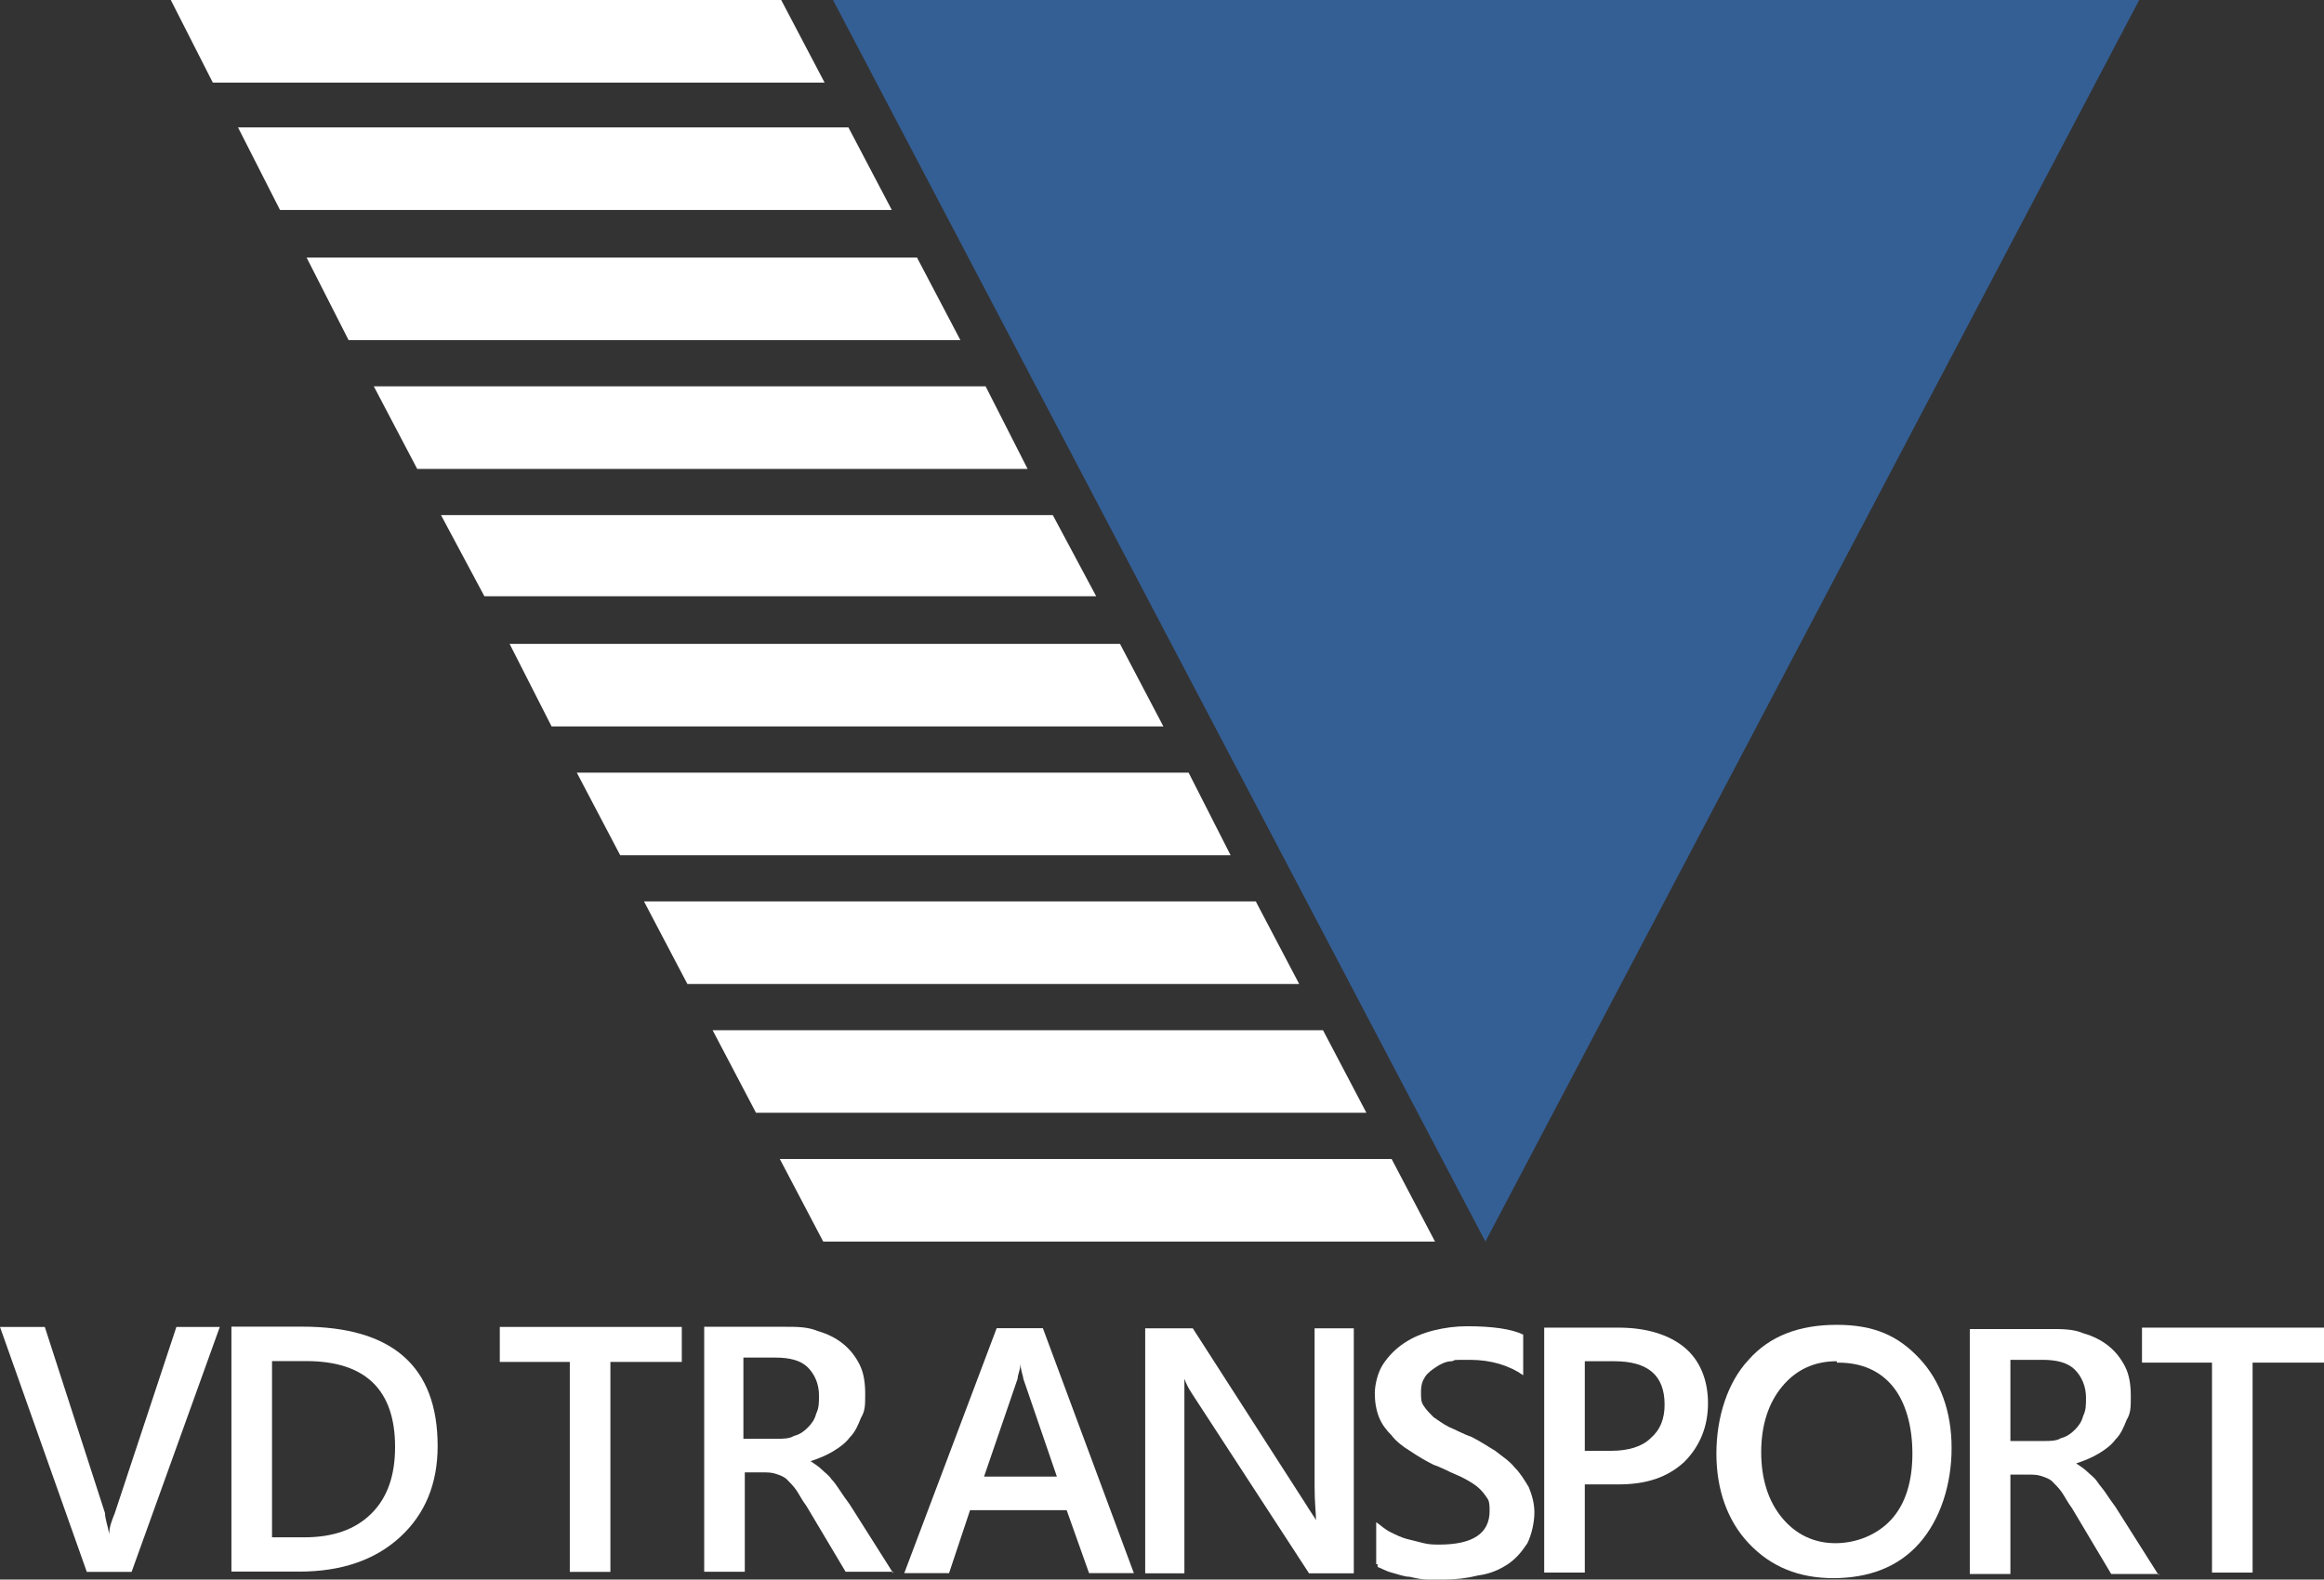
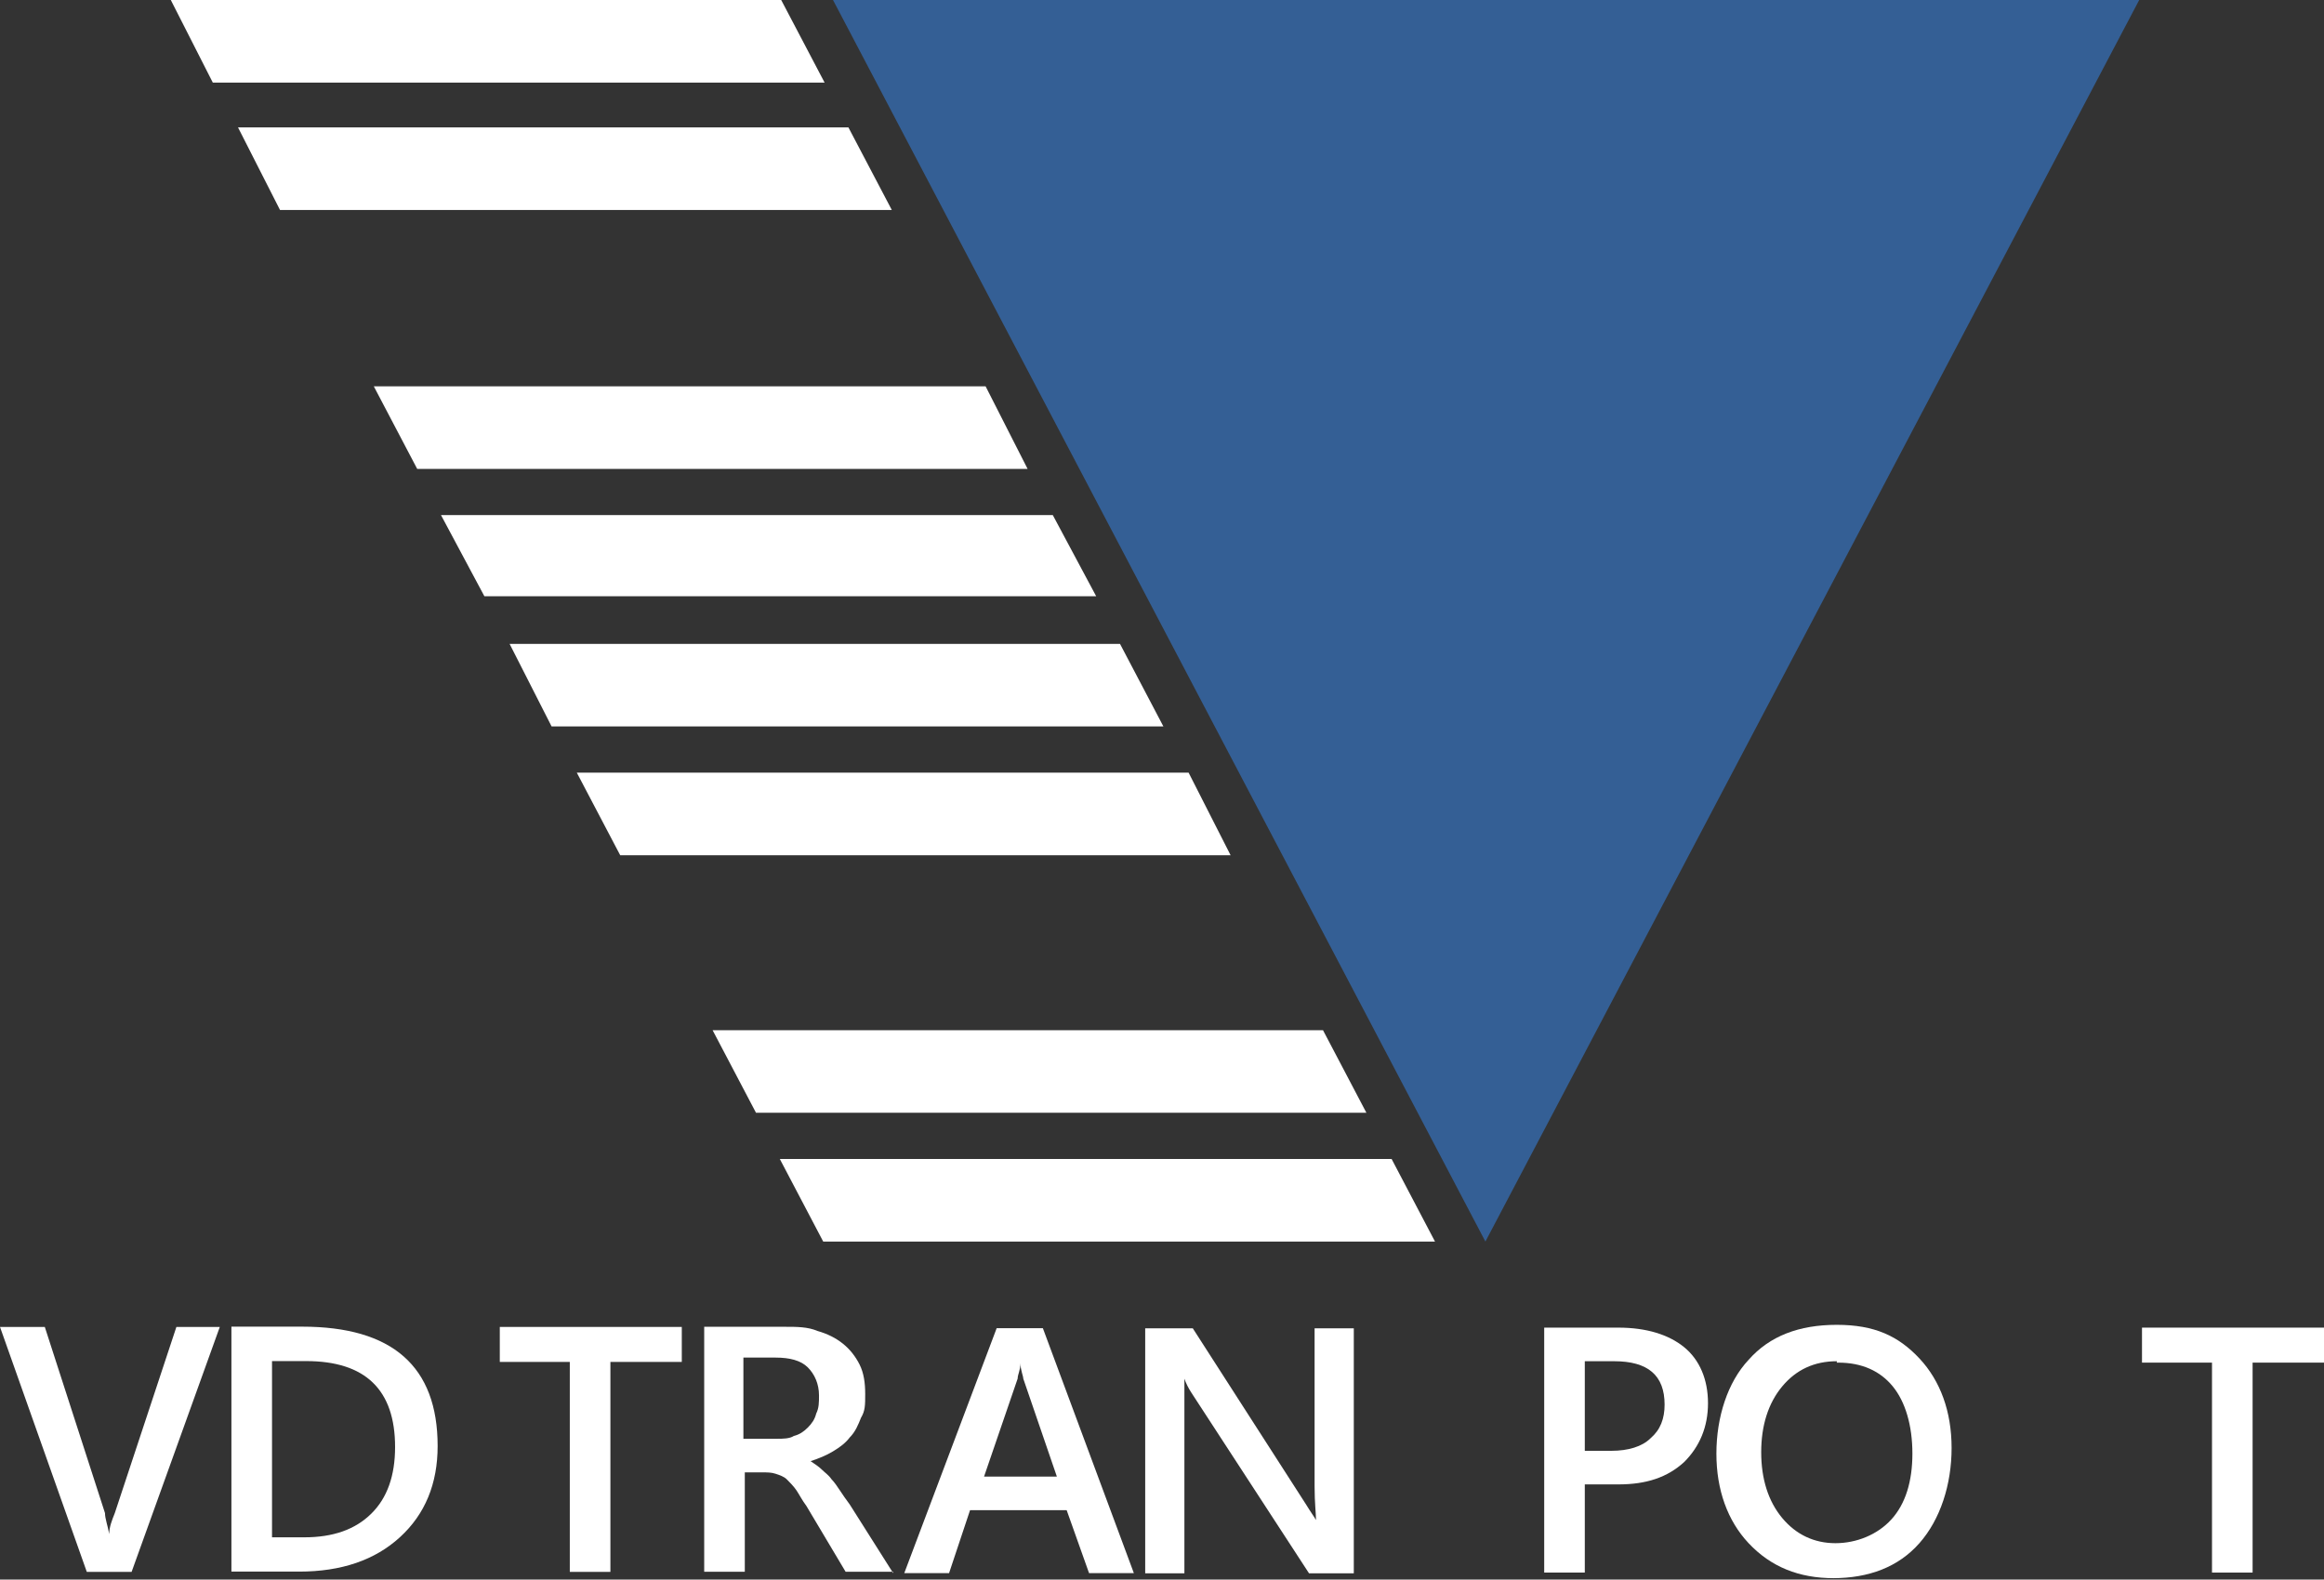
<svg xmlns="http://www.w3.org/2000/svg" id="Layer_1" viewBox="0 0 166 112.85">
  <rect x="0" y="0" width="166" height="112.85" fill="#333333" stroke="none" />
  <defs>
    <style>      .cls-1 {        fill: #fff;      }      .cls-2 {        fill: #345f95;      }    </style>
  </defs>
  <g id="Layer_1-2" data-name="Layer_1">
    <g id="Layer_1-2">
      <polygon class="cls-1" points="55.7 82.8 58.8 88.7 102.5 88.7 99.4 82.8 55.7 82.8" />
      <polygon class="cls-1" points="50.9 73.6 54 79.5 97.6 79.5 94.5 73.6 50.9 73.6" />
-       <polygon class="cls-1" points="46 64.4 49.1 70.3 92.8 70.3 89.7 64.4 46 64.4" />
      <polygon class="cls-1" points="41.2 55.2 44.3 61.1 87.9 61.1 84.9 55.2 41.2 55.2" />
      <polygon class="cls-1" points="36.4 46 39.4 51.9 83.1 51.9 80 46 36.4 46" />
      <polygon class="cls-1" points="31.5 36.8 34.6 42.6 78.3 42.6 75.2 36.8 31.5 36.8" />
      <polygon class="cls-1" points="26.7 27.6 29.8 33.5 73.4 33.5 70.4 27.6 26.7 27.6" />
-       <polygon class="cls-1" points="21.9 18.4 24.9 24.3 68.6 24.3 65.5 18.4 21.9 18.4" />
      <polygon class="cls-1" points="17 9.1 20 15 63.7 15 60.6 9.1 17 9.1" />
      <polygon class="cls-1" points="12.2 0 15.2 5.9 58.9 5.9 55.8 0 12.2 0" />
      <polygon class="cls-2" points="59.5 0 106.1 88.7 152.8 0 59.5 0" />
      <g>
        <path class="cls-1" d="M15.7,94.8l-6.3,17.5h-3.2L0,94.8h3.2l4.3,13.3c0,.4.2.9.3,1.5h0c0-.5.2-1,.4-1.5l4.4-13.3s3.1,0,3.1,0Z" />
        <path class="cls-1" d="M48.6,97.3h-5v15h-2.9v-15h-5v-2.5h13v2.5h-.1Z" />
        <path class="cls-1" d="M63.8,112.29h-3.4l-2.8-4.7c-.3-.4-.5-.8-.7-1.1s-.5-.6-.7-.8-.5-.3-.8-.4-.6-.1-1-.1h-1.2v7.1h-2.9v-17.5h5.8c.8,0,1.6,0,2.3.3.7.2,1.3.5,1.8.9s.9.9,1.2,1.5.4,1.3.4,2.1,0,1.2-.3,1.7c-.2.5-.4,1-.8,1.4-.3.4-.7.7-1.2,1s-1,.5-1.6.7h0c.3.2.6.4.8.6.2.2.5.4.7.7.2.2.4.5.6.8.2.3.4.6.7,1l3.1,4.9h0v-.1ZM53.1,97.09v5.7h2.4c.4,0,.9,0,1.2-.2.4-.1.7-.3,1-.6s.5-.6.6-1c.2-.4.2-.8.2-1.3,0-.8-.3-1.5-.8-2s-1.3-.7-2.3-.7h-2.4.1v.1Z" />
        <path class="cls-1" d="M80.99,112.39h-3.2l-1.6-4.5h-6.9l-1.5,4.5h-3.2l6.6-17.5h3.3l6.5,17.5h0ZM75.49,105.49l-2.4-7c0-.2-.2-.6-.2-1.1h0c0,.5-.2.8-.2,1.1l-2.4,7h5.4-.2Z" />
        <path class="cls-1" d="M96.7,112.4h-3.2l-8.4-12.9c-.2-.3-.4-.7-.5-1h0v13.9h-2.8v-17.5h3.4l8.1,12.6c.3.5.6.9.7,1.1h0c0-.5-.1-1.2-.1-2.4v-11.3h2.8v17.5h0Z" />
-         <path class="cls-1" d="M98.3,111.75v-3c.3.2.6.5,1,.7s.8.4,1.2.5.8.2,1.2.3.8.1,1.1.1c1.2,0,2.1-.2,2.7-.6.6-.4.9-1,.9-1.8s-.1-.8-.3-1.1-.5-.6-.8-.8-.8-.5-1.3-.7-1-.5-1.6-.7c-.6-.3-1.1-.6-1.7-1-.5-.3-1-.7-1.3-1.1-.4-.4-.7-.8-.9-1.3s-.3-1.1-.3-1.7.2-1.5.6-2.1c.4-.6.9-1.1,1.5-1.5s1.3-.7,2.1-.9,1.6-.3,2.4-.3c1.8,0,3.2.2,4,.6v2.9c-1-.7-2.3-1.1-3.8-1.1s-.9,0-1.3.1c-.4,0-.8.2-1.1.4s-.6.4-.8.7-.3.6-.3,1.1,0,.7.2,1,.4.5.7.8c.3.2.7.5,1.1.7.5.2,1,.5,1.6.7.6.3,1.2.7,1.7,1,.5.4,1,.7,1.4,1.2.4.4.7.9,1,1.4.2.5.4,1.1.4,1.8s-.2,1.6-.5,2.2c-.4.6-.8,1.1-1.4,1.5s-1.3.7-2.1.8c-.8.2-1.6.3-2.5.3h-1.1c-.4,0-.9-.1-1.3-.2-.4,0-.9-.2-1.3-.3-.4-.1-.7-.3-1-.4v-.2h-.1Z" />
        <path class="cls-1" d="M113.2,106.05v6.3h-2.9v-17.5h5.3c2,0,3.6.5,4.7,1.4,1.1.9,1.7,2.3,1.7,4s-.6,3.1-1.7,4.2c-1.2,1.1-2.7,1.6-4.7,1.6h-2.4ZM113.2,97.25v6.4h1.9c1.2,0,2.2-.3,2.8-.9.7-.6,1-1.4,1-2.4,0-2.1-1.2-3.1-3.6-3.1h-2.1,0Z" />
        <path class="cls-1" d="M131,112.75c-2.5,0-4.5-.8-6.1-2.5-1.5-1.6-2.3-3.8-2.3-6.4s.8-5.1,2.3-6.7c1.5-1.7,3.6-2.5,6.3-2.5s4.4.8,5.9,2.4c1.5,1.6,2.3,3.8,2.3,6.4s-.8,5.1-2.3,6.8-3.6,2.5-6.2,2.5h.1ZM131.2,97.25c-1.6,0-2.9.6-3.9,1.8s-1.5,2.8-1.5,4.7.5,3.5,1.5,4.7,2.3,1.8,3.8,1.8,3-.6,4-1.7,1.5-2.7,1.5-4.7-.5-3.7-1.4-4.8-2.2-1.7-3.9-1.7h-.1v-.1Z" />
-         <path class="cls-1" d="M154.2,112.45h-3.4l-2.8-4.7c-.3-.4-.5-.8-.7-1.1s-.5-.6-.7-.8-.5-.3-.8-.4-.6-.1-1-.1h-1.2v7.1h-2.9v-17.5h5.8c.8,0,1.6,0,2.3.3.7.2,1.3.5,1.8.9s.9.9,1.2,1.5.4,1.3.4,2.1,0,1.2-.3,1.7c-.2.5-.4,1-.8,1.4-.3.4-.7.7-1.2,1s-1,.5-1.6.7h0c.3.2.6.4.8.6.2.2.5.4.7.7s.4.5.6.8c.2.3.4.6.7,1l3.1,4.9h0v-.1ZM143.6,97.25v5.7h2.4c.4,0,.9,0,1.2-.2.4-.1.7-.3,1-.6s.5-.6.6-1c.2-.4.2-.8.2-1.3,0-.8-.3-1.5-.8-2s-1.3-.7-2.3-.7h-2.4.1v.1Z" />
        <path class="cls-1" d="M165.9,97.35h-5v15h-2.9v-15h-5v-2.5h13v2.5h-.1Z" />
      </g>
    </g>
  </g>
  <path class="cls-1" d="M16.53,112.28v-17.5h5.05c6.45,0,9.68,2.84,9.68,8.53,0,2.7-.9,4.87-2.69,6.51-1.79,1.64-4.19,2.46-7.2,2.46h-4.85ZM19.43,97.24v12.59h2.32c2.04,0,3.63-.56,4.77-1.69,1.14-1.12,1.7-2.71,1.7-4.76,0-4.09-2.12-6.14-6.36-6.14h-2.43Z" />
</svg>